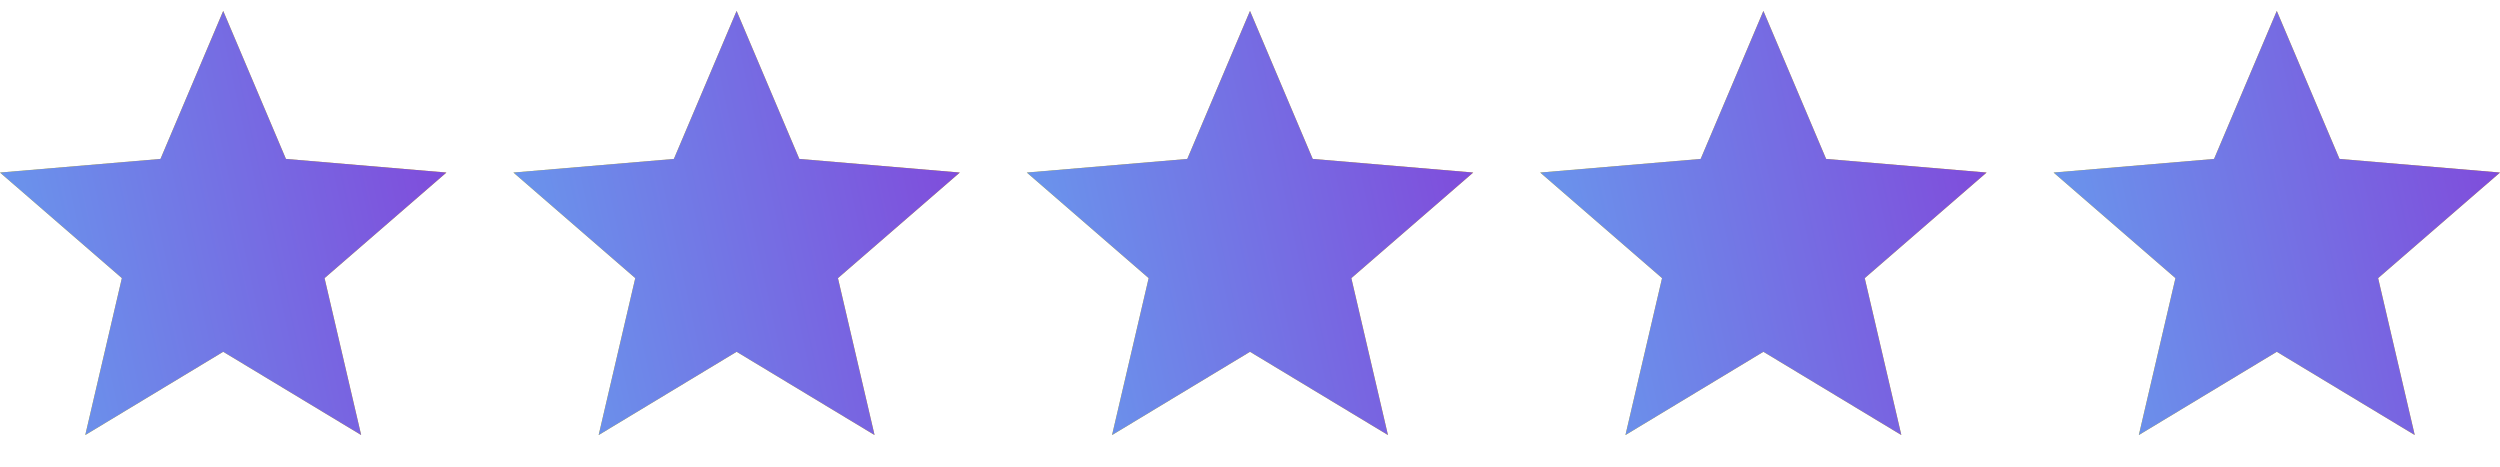
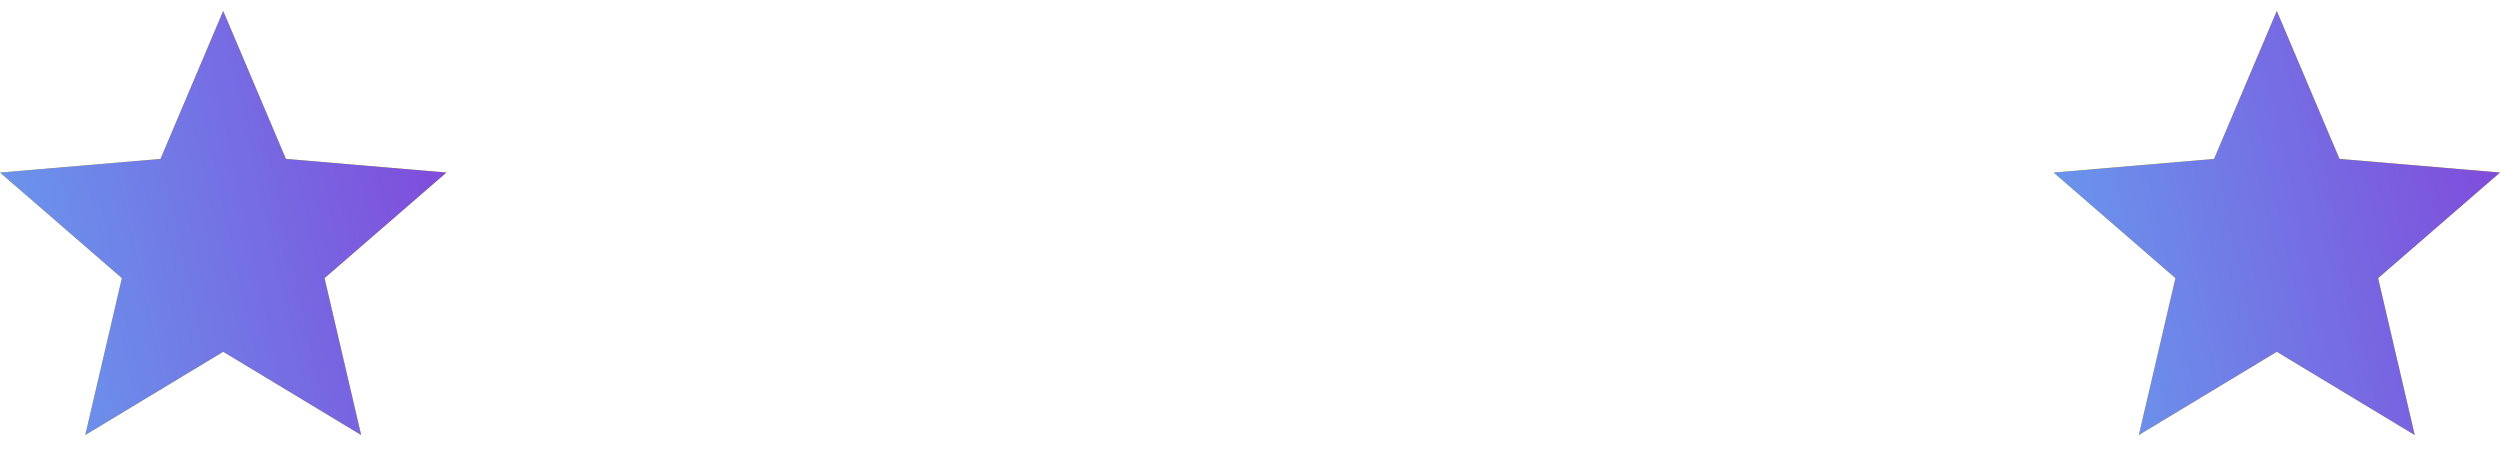
<svg xmlns="http://www.w3.org/2000/svg" width="123" height="23" viewBox="0 0 123 23" fill="none">
  <g clip-path="url(#clip0_443_920)">
    <path d="M10.982 17.308L17.769 21.404L15.968 13.684L21.964 8.489L14.068 7.819L10.982 0.538L7.896 7.819L0 8.489L5.996 13.684L4.195 21.404L10.982 17.308Z" fill="#EECC00" />
    <path d="M10.982 17.308L17.769 21.404L15.968 13.684L21.964 8.489L14.068 7.819L10.982 0.538L7.896 7.819L0 8.489L5.996 13.684L4.195 21.404L10.982 17.308Z" fill="url(#paint0_linear_443_920)" />
  </g>
  <g clip-path="url(#clip1_443_920)">
-     <path d="M36.241 17.308L43.028 21.404L41.227 13.684L47.223 8.489L39.327 7.819L36.241 0.538L33.155 7.819L25.259 8.489L31.255 13.684L29.454 21.404L36.241 17.308Z" fill="#EECC00" />
-     <path d="M36.241 17.308L43.028 21.404L41.227 13.684L47.223 8.489L39.327 7.819L36.241 0.538L33.155 7.819L25.259 8.489L31.255 13.684L29.454 21.404L36.241 17.308Z" fill="url(#paint1_linear_443_920)" />
-   </g>
+     </g>
  <g clip-path="url(#clip2_443_920)">
    <path d="M61.5 17.308L68.287 21.404L66.486 13.684L72.482 8.489L64.586 7.819L61.5 0.538L58.414 7.819L50.518 8.489L56.514 13.684L54.713 21.404L61.5 17.308Z" fill="#EECC00" />
-     <path d="M61.5 17.308L68.287 21.404L66.486 13.684L72.482 8.489L64.586 7.819L61.5 0.538L58.414 7.819L50.518 8.489L56.514 13.684L54.713 21.404L61.5 17.308Z" fill="url(#paint2_linear_443_920)" />
+     <path d="M61.5 17.308L68.287 21.404L66.486 13.684L72.482 8.489L64.586 7.819L61.5 0.538L58.414 7.819L50.518 8.489L56.514 13.684L54.713 21.404Z" fill="url(#paint2_linear_443_920)" />
  </g>
  <g clip-path="url(#clip3_443_920)">
-     <path d="M86.759 17.308L93.546 21.404L91.745 13.684L97.741 8.489L89.845 7.819L86.759 0.538L83.673 7.819L75.777 8.489L81.773 13.684L79.972 21.404L86.759 17.308Z" fill="#EECC00" />
-     <path d="M86.759 17.308L93.546 21.404L91.745 13.684L97.741 8.489L89.845 7.819L86.759 0.538L83.673 7.819L75.777 8.489L81.773 13.684L79.972 21.404L86.759 17.308Z" fill="url(#paint3_linear_443_920)" />
-   </g>
+     </g>
  <g clip-path="url(#clip4_443_920)">
    <path d="M112.018 17.308L118.805 21.404L117.004 13.684L123 8.489L115.104 7.819L112.018 0.538L108.932 7.819L101.036 8.489L107.032 13.684L105.231 21.404L112.018 17.308Z" fill="#EECC00" />
    <path d="M112.018 17.308L118.805 21.404L117.004 13.684L123 8.489L115.104 7.819L112.018 0.538L108.932 7.819L101.036 8.489L107.032 13.684L105.231 21.404L112.018 17.308Z" fill="url(#paint4_linear_443_920)" />
  </g>
  <defs>
    <linearGradient id="paint0_linear_443_920" x1="-1.141" y1="15.502" x2="26.541" y2="9.453" gradientUnits="userSpaceOnUse">
      <stop stop-color="#679DEE" />
      <stop offset="1" stop-color="#843ED8" />
    </linearGradient>
    <linearGradient id="paint1_linear_443_920" x1="24.118" y1="15.502" x2="51.8" y2="9.453" gradientUnits="userSpaceOnUse">
      <stop stop-color="#679DEE" />
      <stop offset="1" stop-color="#843ED8" />
    </linearGradient>
    <linearGradient id="paint2_linear_443_920" x1="49.377" y1="15.502" x2="77.059" y2="9.453" gradientUnits="userSpaceOnUse">
      <stop stop-color="#679DEE" />
      <stop offset="1" stop-color="#843ED8" />
    </linearGradient>
    <linearGradient id="paint3_linear_443_920" x1="74.636" y1="15.502" x2="102.318" y2="9.453" gradientUnits="userSpaceOnUse">
      <stop stop-color="#679DEE" />
      <stop offset="1" stop-color="#843ED8" />
    </linearGradient>
    <linearGradient id="paint4_linear_443_920" x1="99.895" y1="15.502" x2="127.577" y2="9.453" gradientUnits="userSpaceOnUse">
      <stop stop-color="#679DEE" />
      <stop offset="1" stop-color="#843ED8" />
    </linearGradient>
    <clipPath id="clip0_443_920">
      <rect width="21.964" height="21.964" fill="white" transform="translate(0 0.538)" />
    </clipPath>
    <clipPath id="clip1_443_920">
      <rect width="21.964" height="21.964" fill="white" transform="translate(25.259 0.538)" />
    </clipPath>
    <clipPath id="clip2_443_920">
-       <rect width="21.964" height="21.964" fill="white" transform="translate(50.518 0.538)" />
-     </clipPath>
+       </clipPath>
    <clipPath id="clip3_443_920">
      <rect width="21.964" height="21.964" fill="white" transform="translate(75.777 0.538)" />
    </clipPath>
    <clipPath id="clip4_443_920">
      <rect width="21.964" height="21.964" fill="white" transform="translate(101.036 0.538)" />
    </clipPath>
  </defs>
</svg>